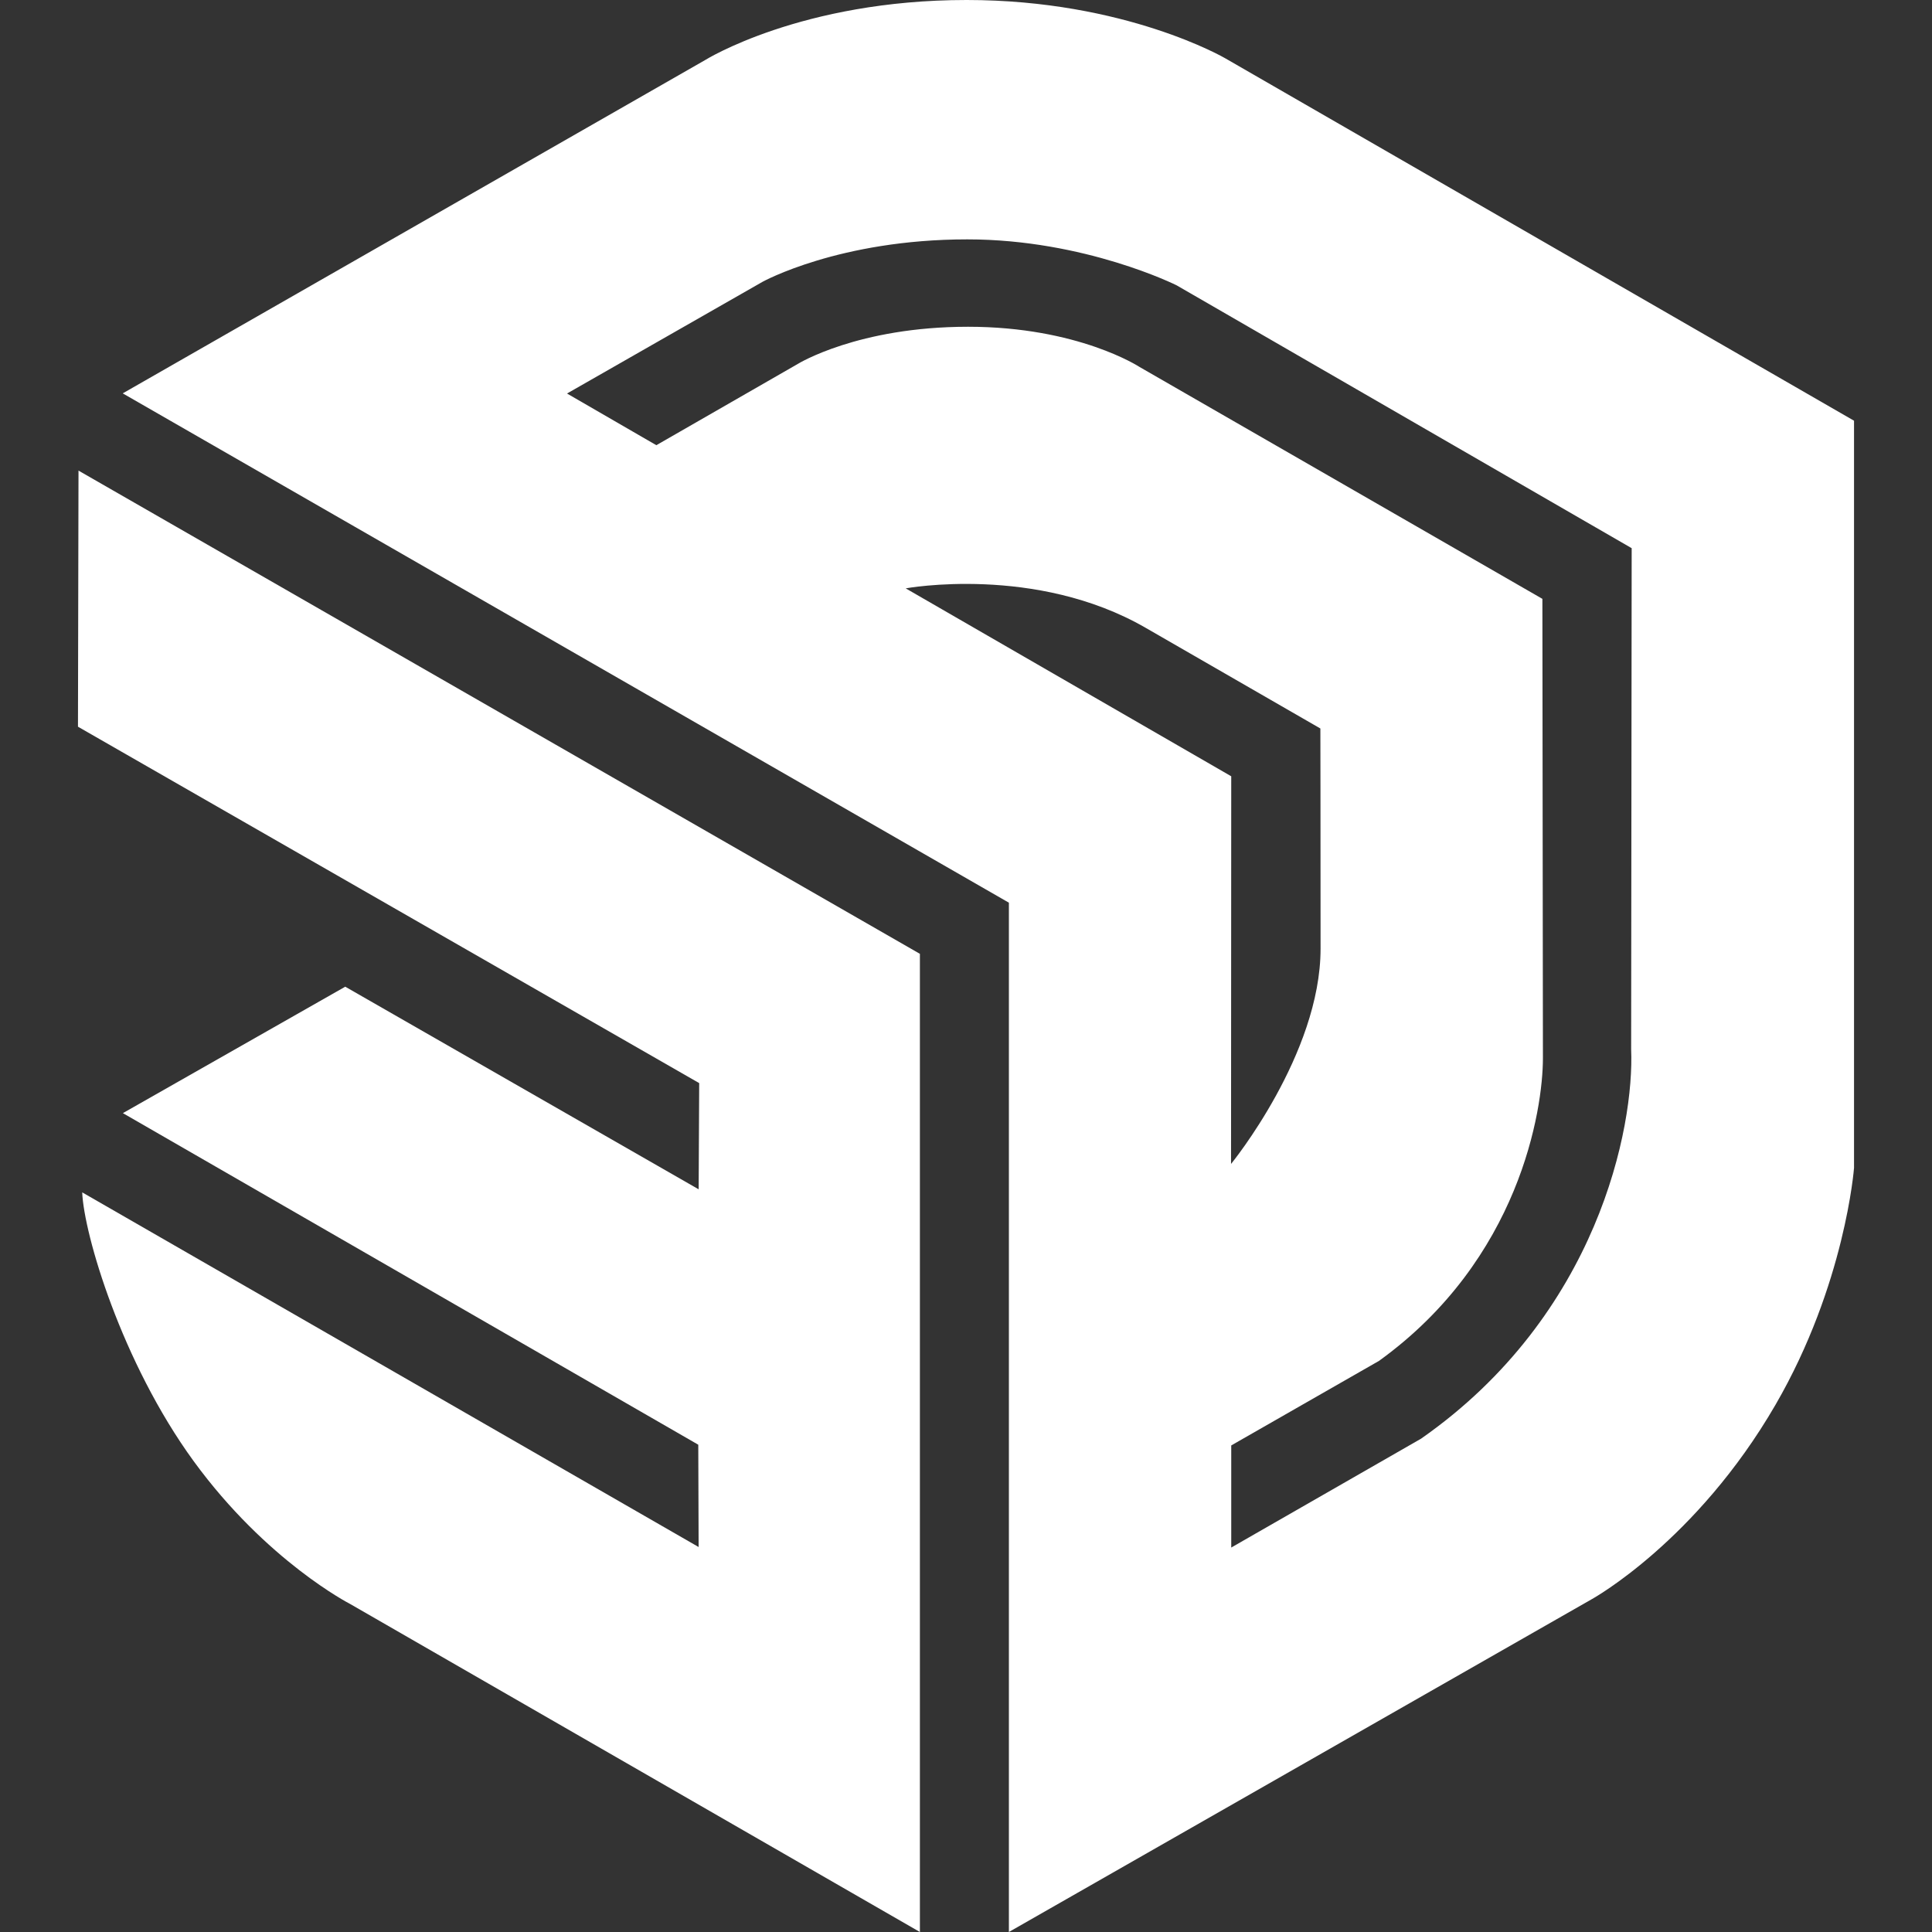
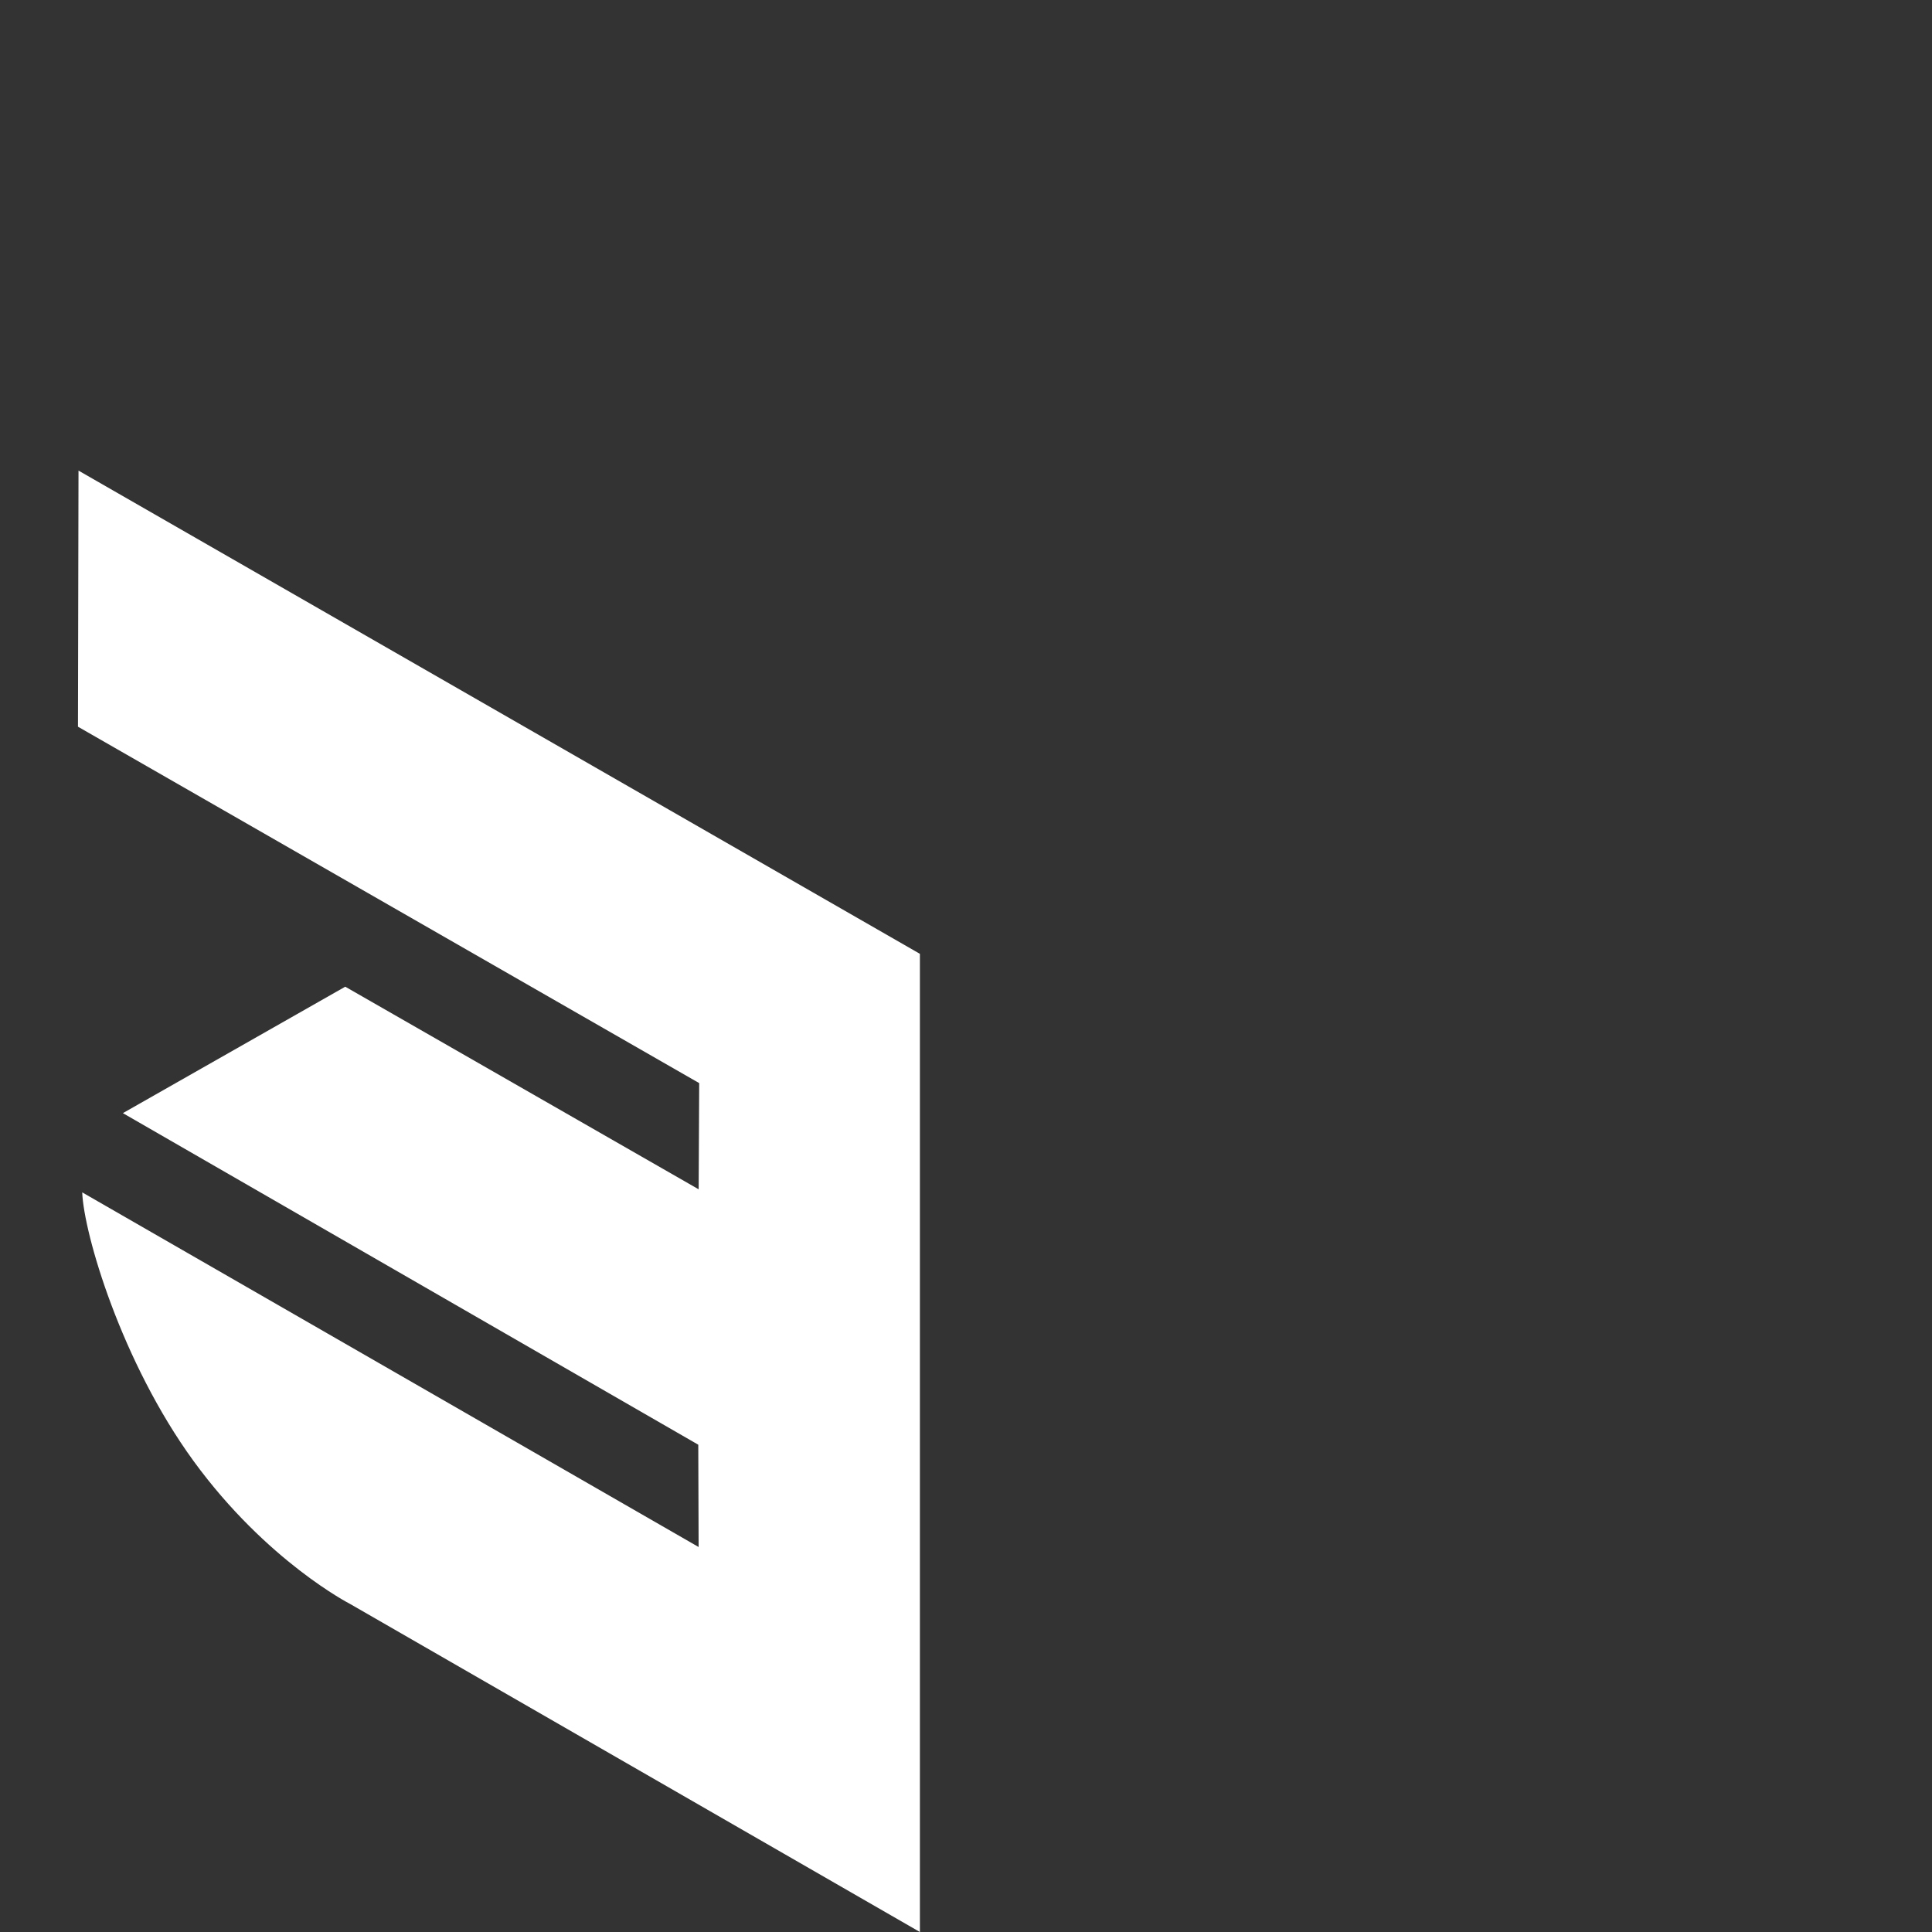
<svg xmlns="http://www.w3.org/2000/svg" id="Layer_1" x="0px" y="0px" viewBox="0 0 505 505" style="enable-background:new 0 0 505 505;" xml:space="preserve">
  <rect x="0" y="0" width="505" height="505" fill="#333333" stroke="none" />
  <style type="text/css">	.st0{fill:#FFFFFF;}</style>
-   <path class="st0" d="M484.62,109.97L320.25,15.23c0,0-26.04-15.23-67.59-15.23c-43.26,0-68.33,15.69-68.33,15.69L32.08,102.82 l231.63,133.13V505l152.44-87.04c0,0,27.25-15.04,47.95-50.78c18.24-31.47,20.52-61.92,20.52-61.92L484.62,109.97z M236.74,153.79 c0,0,33.98-6.27,62.71,10.31c28.73,16.57,45.68,26.32,45.68,26.32s0.05,23.07,0.05,57.56c0,27.62-23.4,56.26-23.4,56.26l0.05-101.33 L236.74,153.79z M371.45,376.05l-49.62,28.46v-26.69l38.62-22.1c36.76-26.51,42.85-65.59,42.85-79.15l-0.14-120.04L297.83,95.9 c0,0-16.01-10.49-44.8-10.49s-44.47,9.7-44.47,9.7l-37,21.26l-23.35-13.51l51.11-29.2c0,0,20.01-11.09,53.52-11.09 c30.78,0,54.73,12.02,54.73,12.02l118.93,68.7l-0.14,131C427.2,294.44,417.82,343.65,371.45,376.05L371.45,376.05z" />
  <path class="st0" d="M20.38,189.95l162.38,93.16l-0.14,27.76l-92.38-52.96l-58.12,33.05l150.4,86.67l0.09,26.74l-161.12-92.7 c0.42,10.86,10.26,44.33,29.11,70.23c19.12,26.23,40.94,37.37,40.94,37.37L240.45,505V249.32L20.52,123.01L20.38,189.95z" />
</svg>